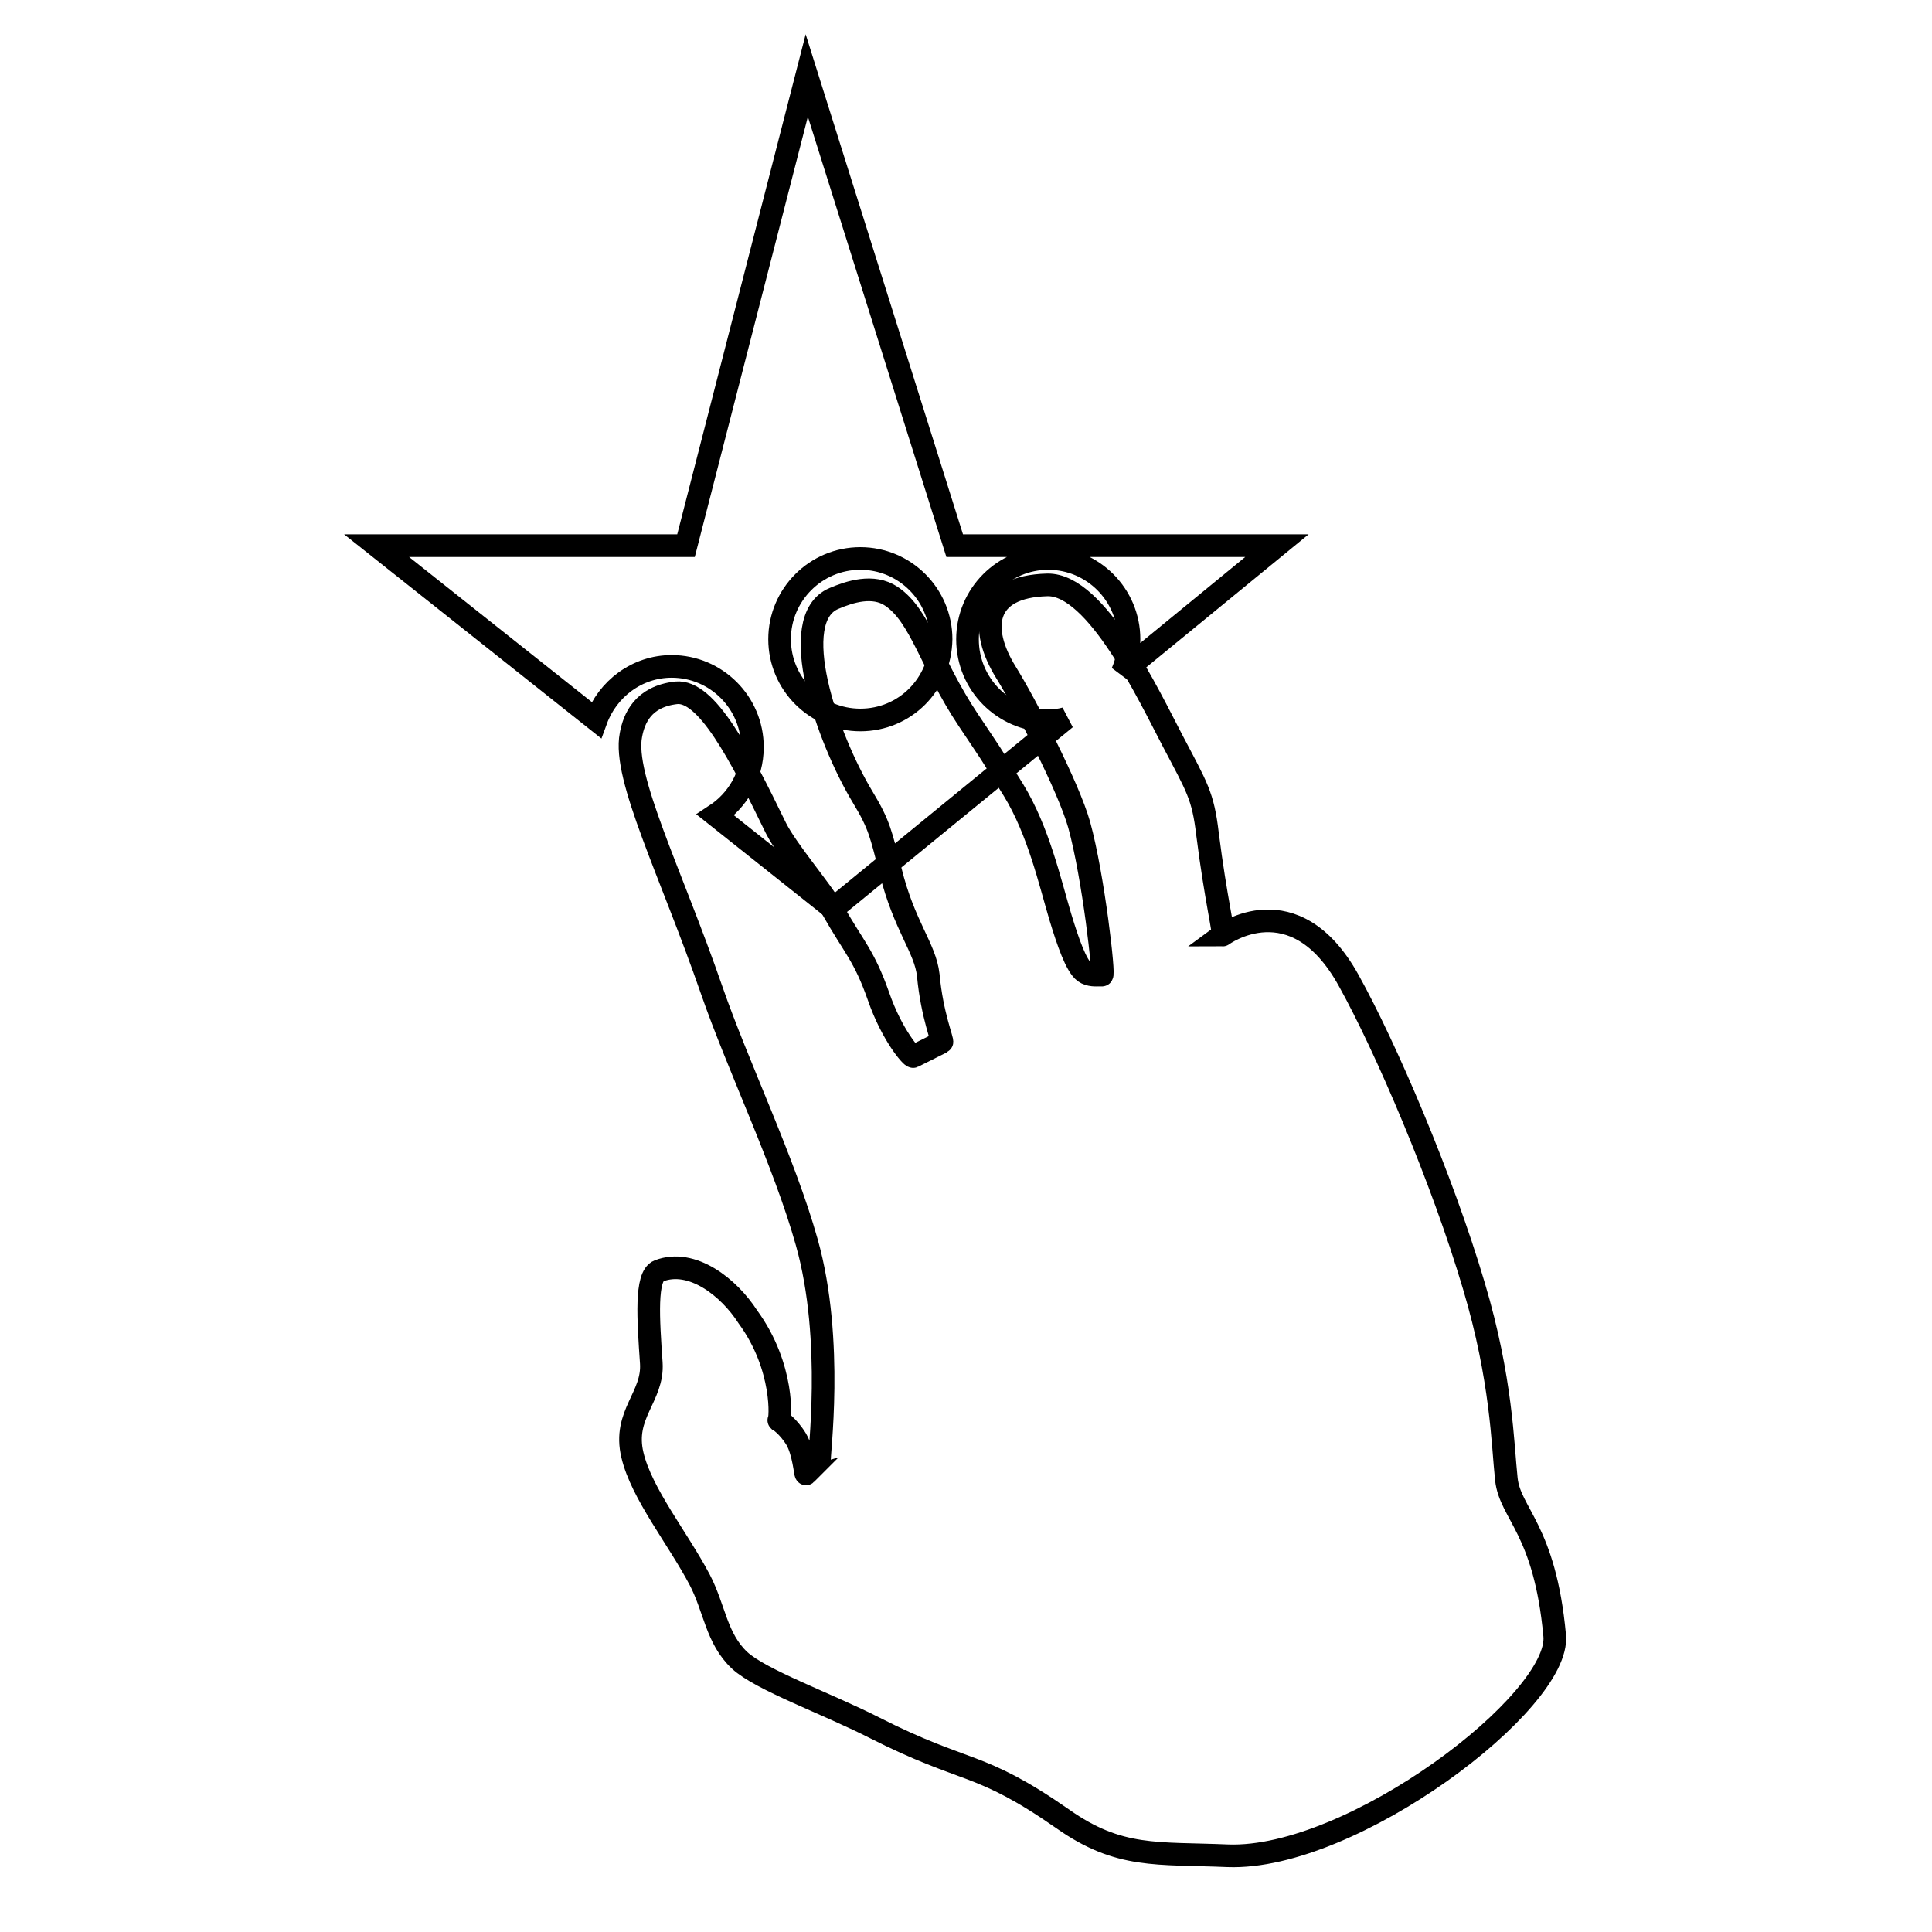
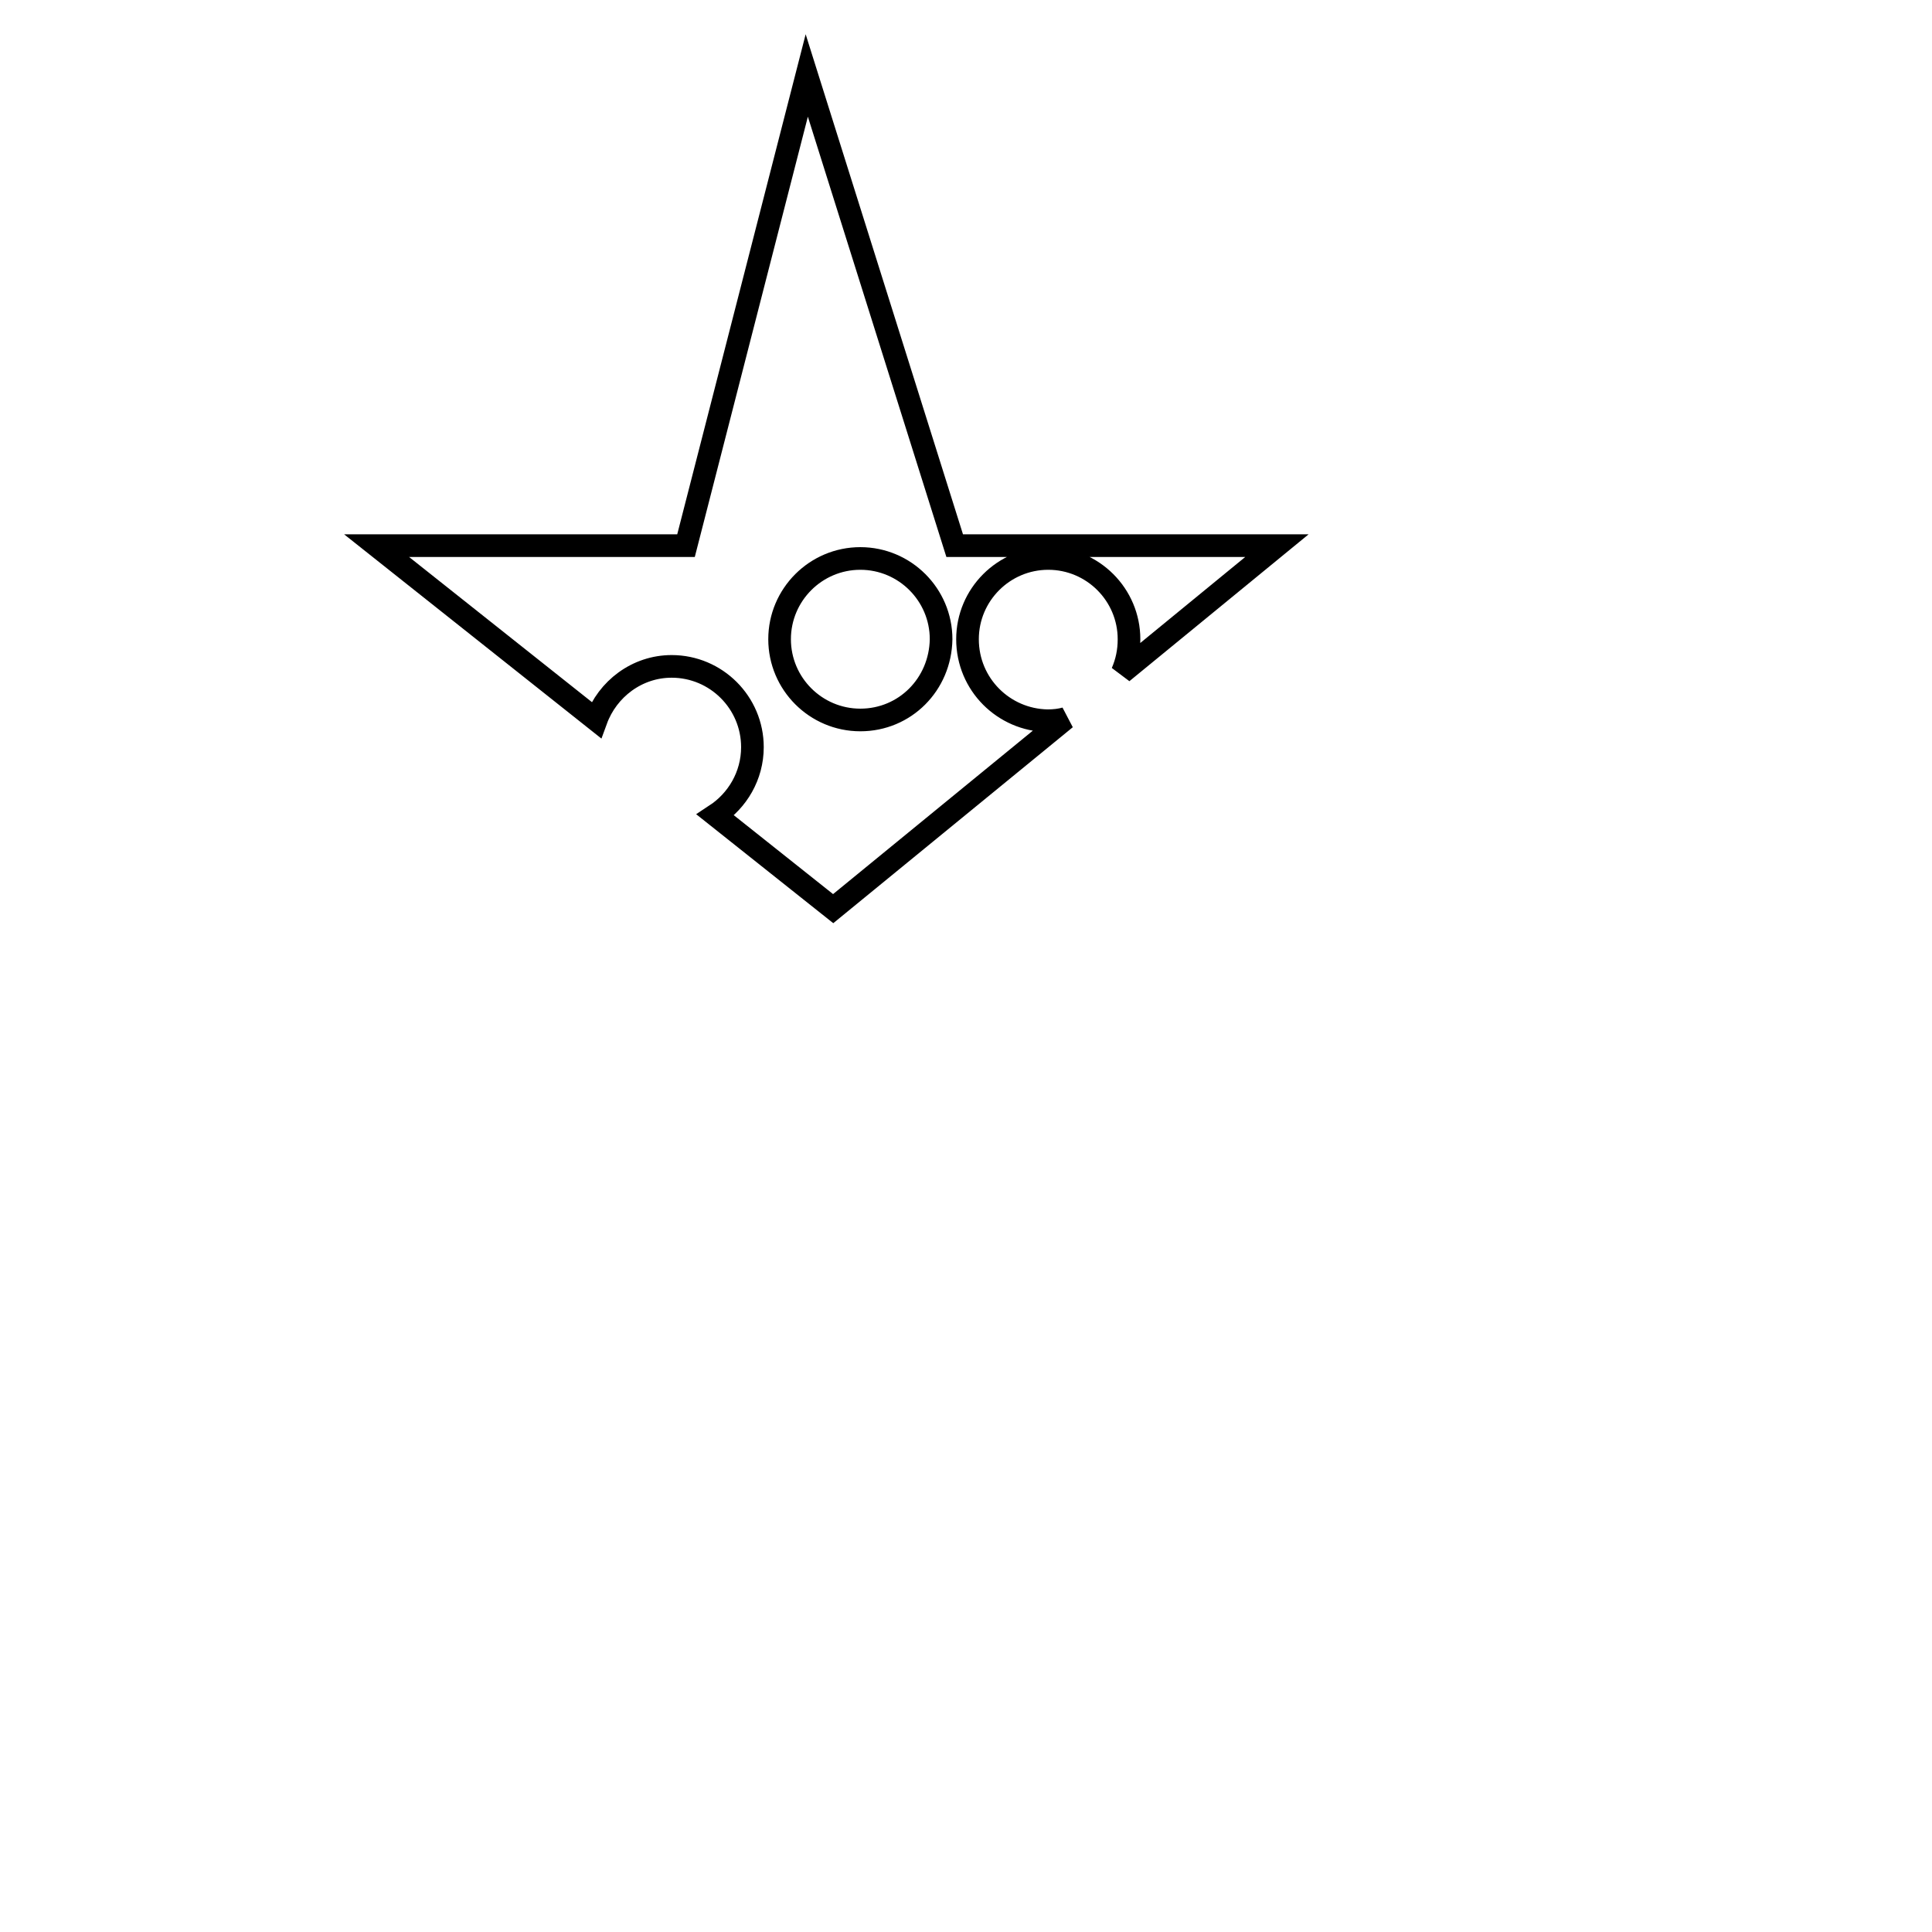
<svg xmlns="http://www.w3.org/2000/svg" version="1.1" x="0px" y="0px" viewBox="0 0 256 256" enable-background="new 0 0 256 256" xml:space="preserve">
  <g>
    <g>
      <path stroke-width="3" fill-opacity="0" stroke="#000000" d="M114,95.4c-5.9,0-10.7-4.8-10.7-10.7c0-5.9,4.8-10.7,10.7-10.7c5.9,0,10.7,4.8,10.7,10.7C124.6,90.7,119.9,95.4,114,95.4 M128.2,84.7c0-5.9,4.8-10.7,10.7-10.7c5.9,0,10.7,4.8,10.7,10.7c0,1.6-0.3,3-0.9,4.4l20.5-16.8h-42.7L106.9,10l-16,62.3H49.9L79,95.4c1.5-4.1,5.4-7.1,10-7.1c5.9,0,10.7,4.8,10.7,10.7c0,3.8-2,7.1-4.9,9l15.6,12.4l30.8-25.2c-0.7,0.2-1.5,0.3-2.4,0.3C133,95.4,128.2,90.7,128.2,84.7" />
-       <path stroke-width="3" fill-opacity="0" stroke="#000000" d="M87.3,168.4c-1.8,0.7-1.4,6.4-1,12.2c0.3,4.5-3.8,6.8-2.5,12.2c1.2,5.1,6,11,8.9,16.5c2,3.8,2.2,7.8,5.3,10.7c2.8,2.6,11.5,5.7,17.8,8.9c12.4,6.3,13.8,4.3,25,12.1c7.5,5.3,12.5,4.5,21.9,4.9c16.5,0.6,44.2-20.5,43.3-29.2c-1.3-14.1-5.9-16.1-6.4-20.7c-0.5-4.6-0.6-13.2-4.3-25.6c-4.2-14.2-11.7-31.7-16.6-40.5c-7.2-13-16.7-6-16.7-6c0.3,0-0.9-4.7-2-13.4c-0.6-5.1-1.4-6.2-4.6-12.3c-3.2-6.1-10.1-20.8-16.6-20.7c-8.5,0.2-9.1,5.8-5.5,11.6c2.6,4.2,8.3,15.2,9.7,20.2c1.9,6.9,3.4,20.3,3,19.9c0,0-0.1,0-0.3,0c-0.4,0-1.3,0.1-2-0.4c-1.1-0.8-2.2-4-3.2-7.3c-1.4-4.7-2.9-11.4-6.2-16.8c-3.8-6.1-2.4-3.9-6-9.3c-5-7.5-6.3-13.8-10.2-16.4c-2.4-1.6-5.5-0.6-7.6,0.3c-6.4,2.7-0.9,18.5,3.8,26.3c2.3,3.8,2.4,4.9,3.7,9.8c1.8,7.3,4.6,10.2,5,13.8c0.5,5.4,2,8.8,1.8,8.9L121,140c-0.2,0.1-2.8-2.8-4.6-8c-1.9-5.4-3.2-6.4-6.1-11.5c-1.5-2.6-6-7.8-7.5-10.8c-4.8-9.9-9.2-18.3-13.2-17.9c-4.4,0.5-5.6,3.4-6,5.6c-1.1,5.6,5.3,18.2,10.7,33.8c3.5,10.1,9.6,22.7,12.6,33.4c3.7,13.1,1.5,28.8,1.7,28.9l-1.8,1.8c-0.1,0.1-0.3-2.9-1.3-4.6c-1.1-1.8-2.4-2.6-2.3-2.5c0.2,0.1,0.8-7-4.1-13.7C96.6,170.6,91.7,166.7,87.3,168.4" />
    </g>
  </g>
</svg>